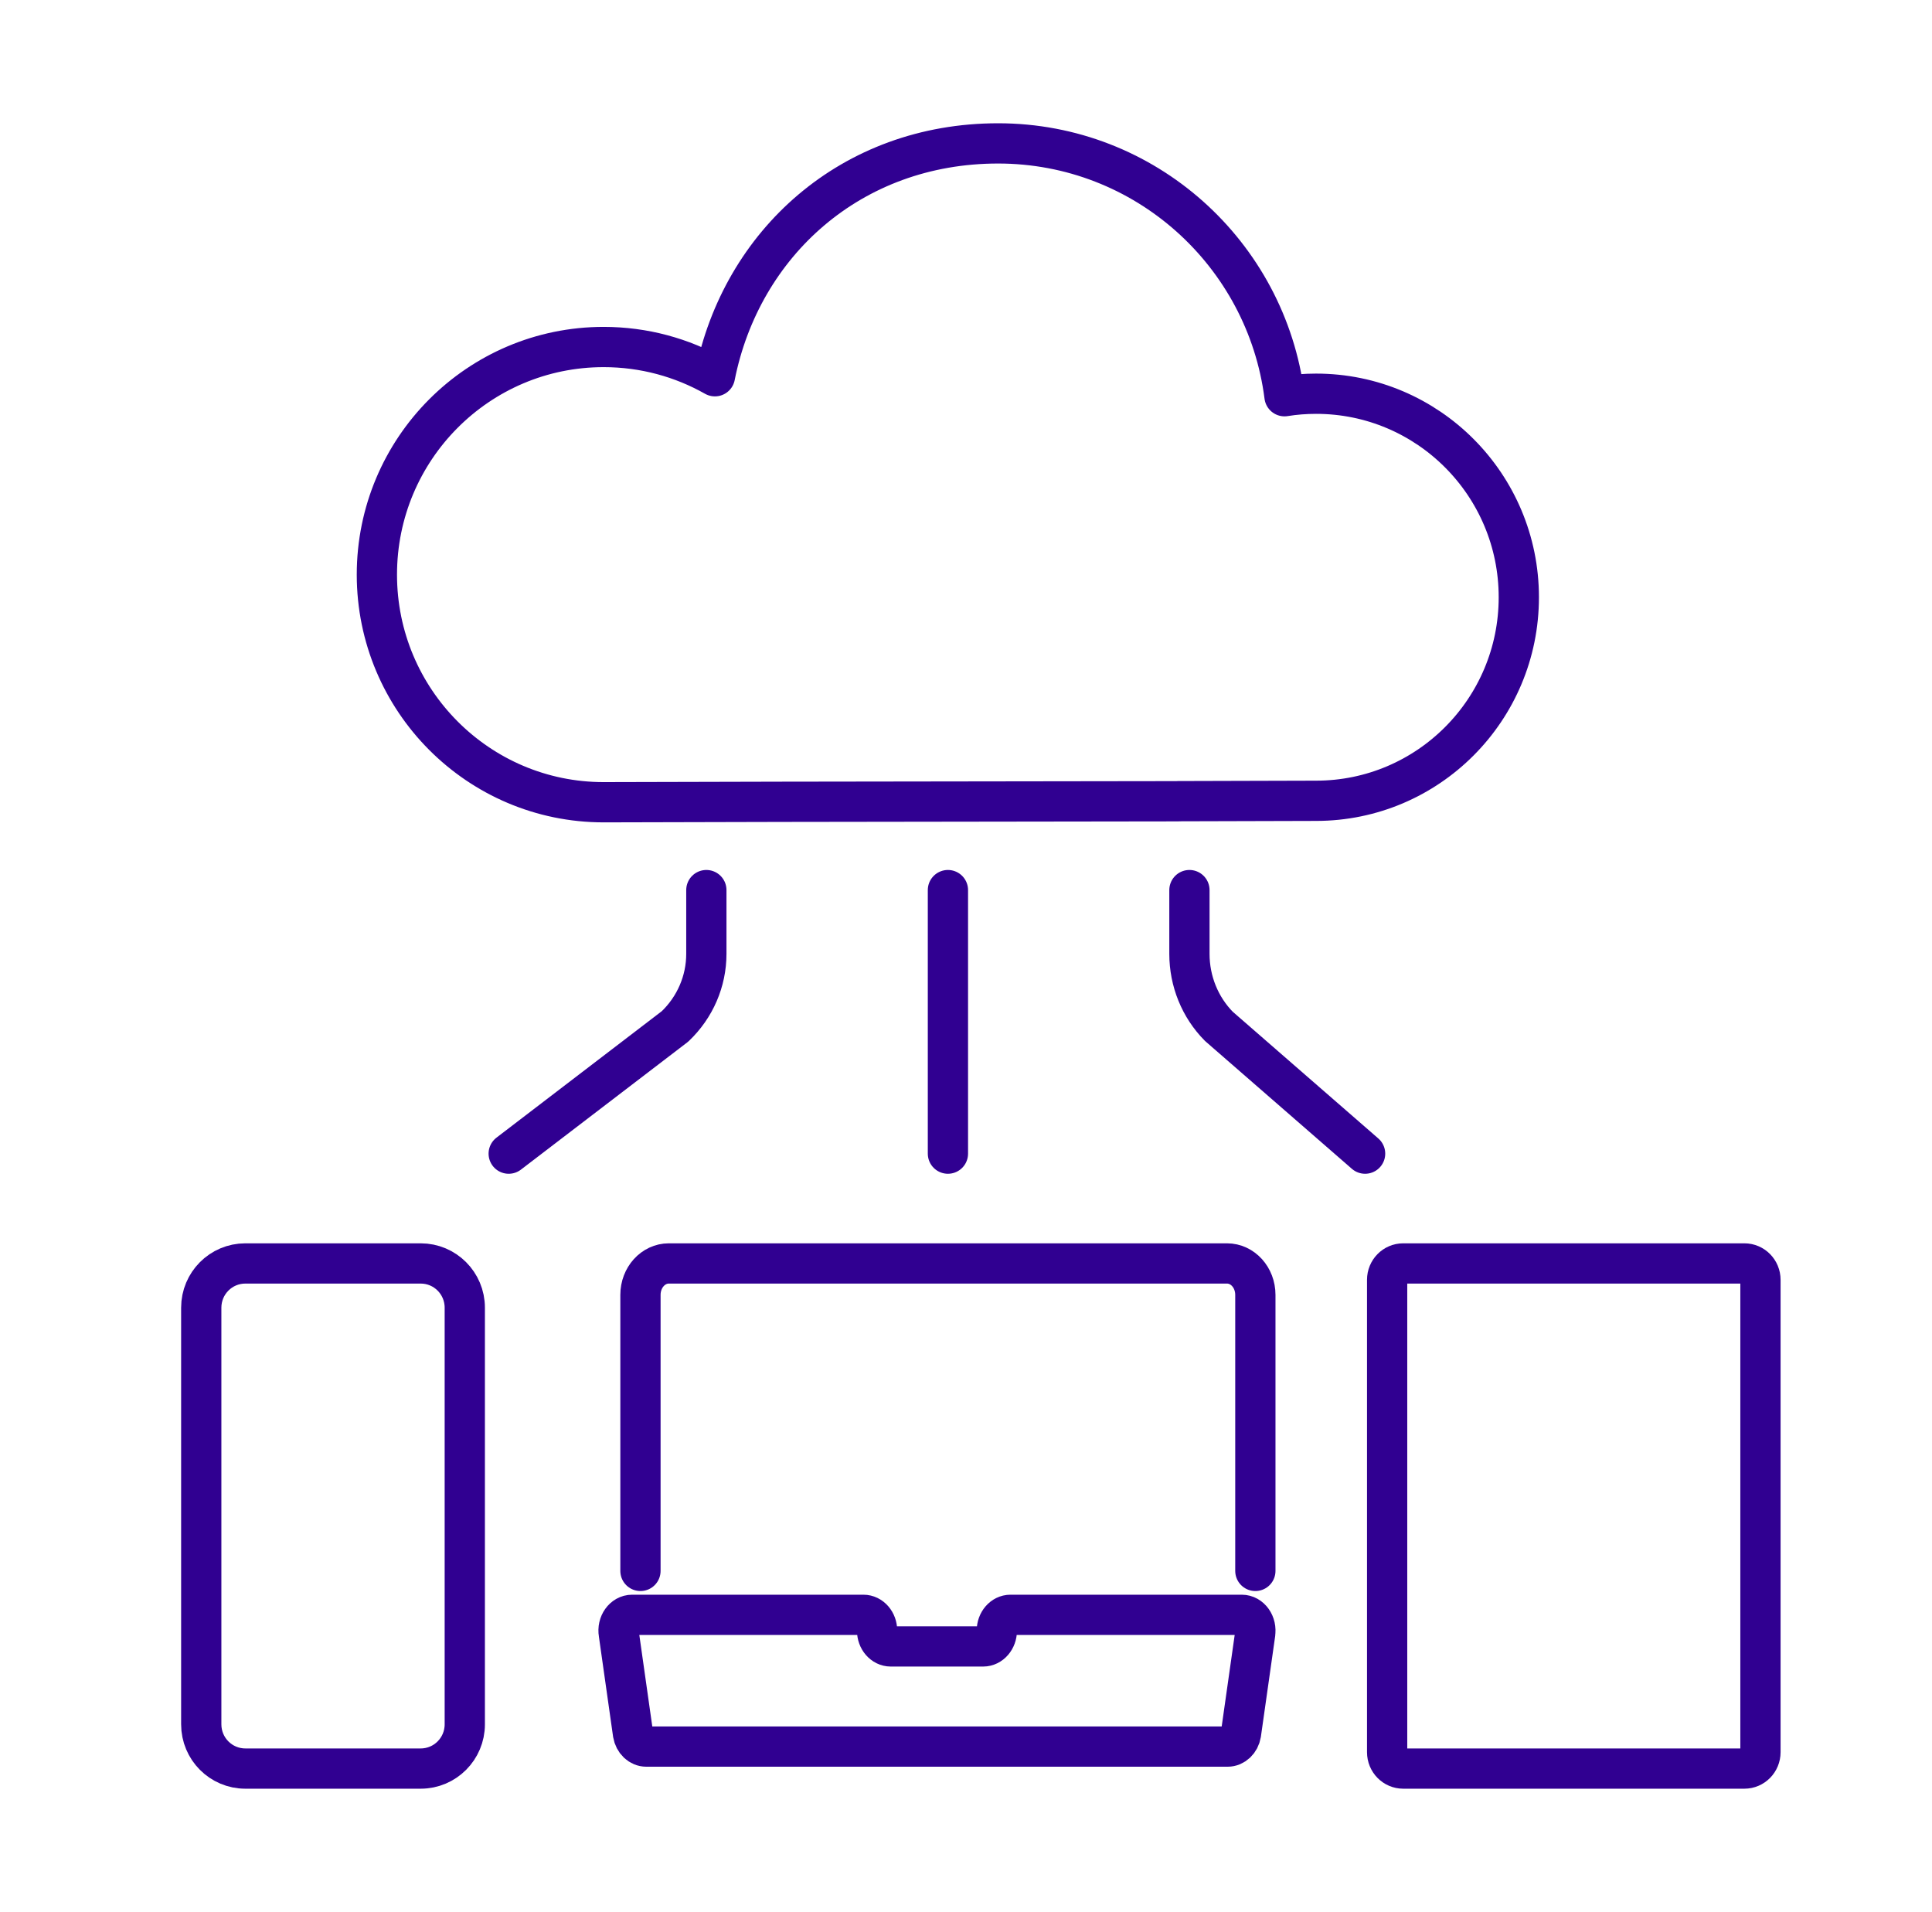
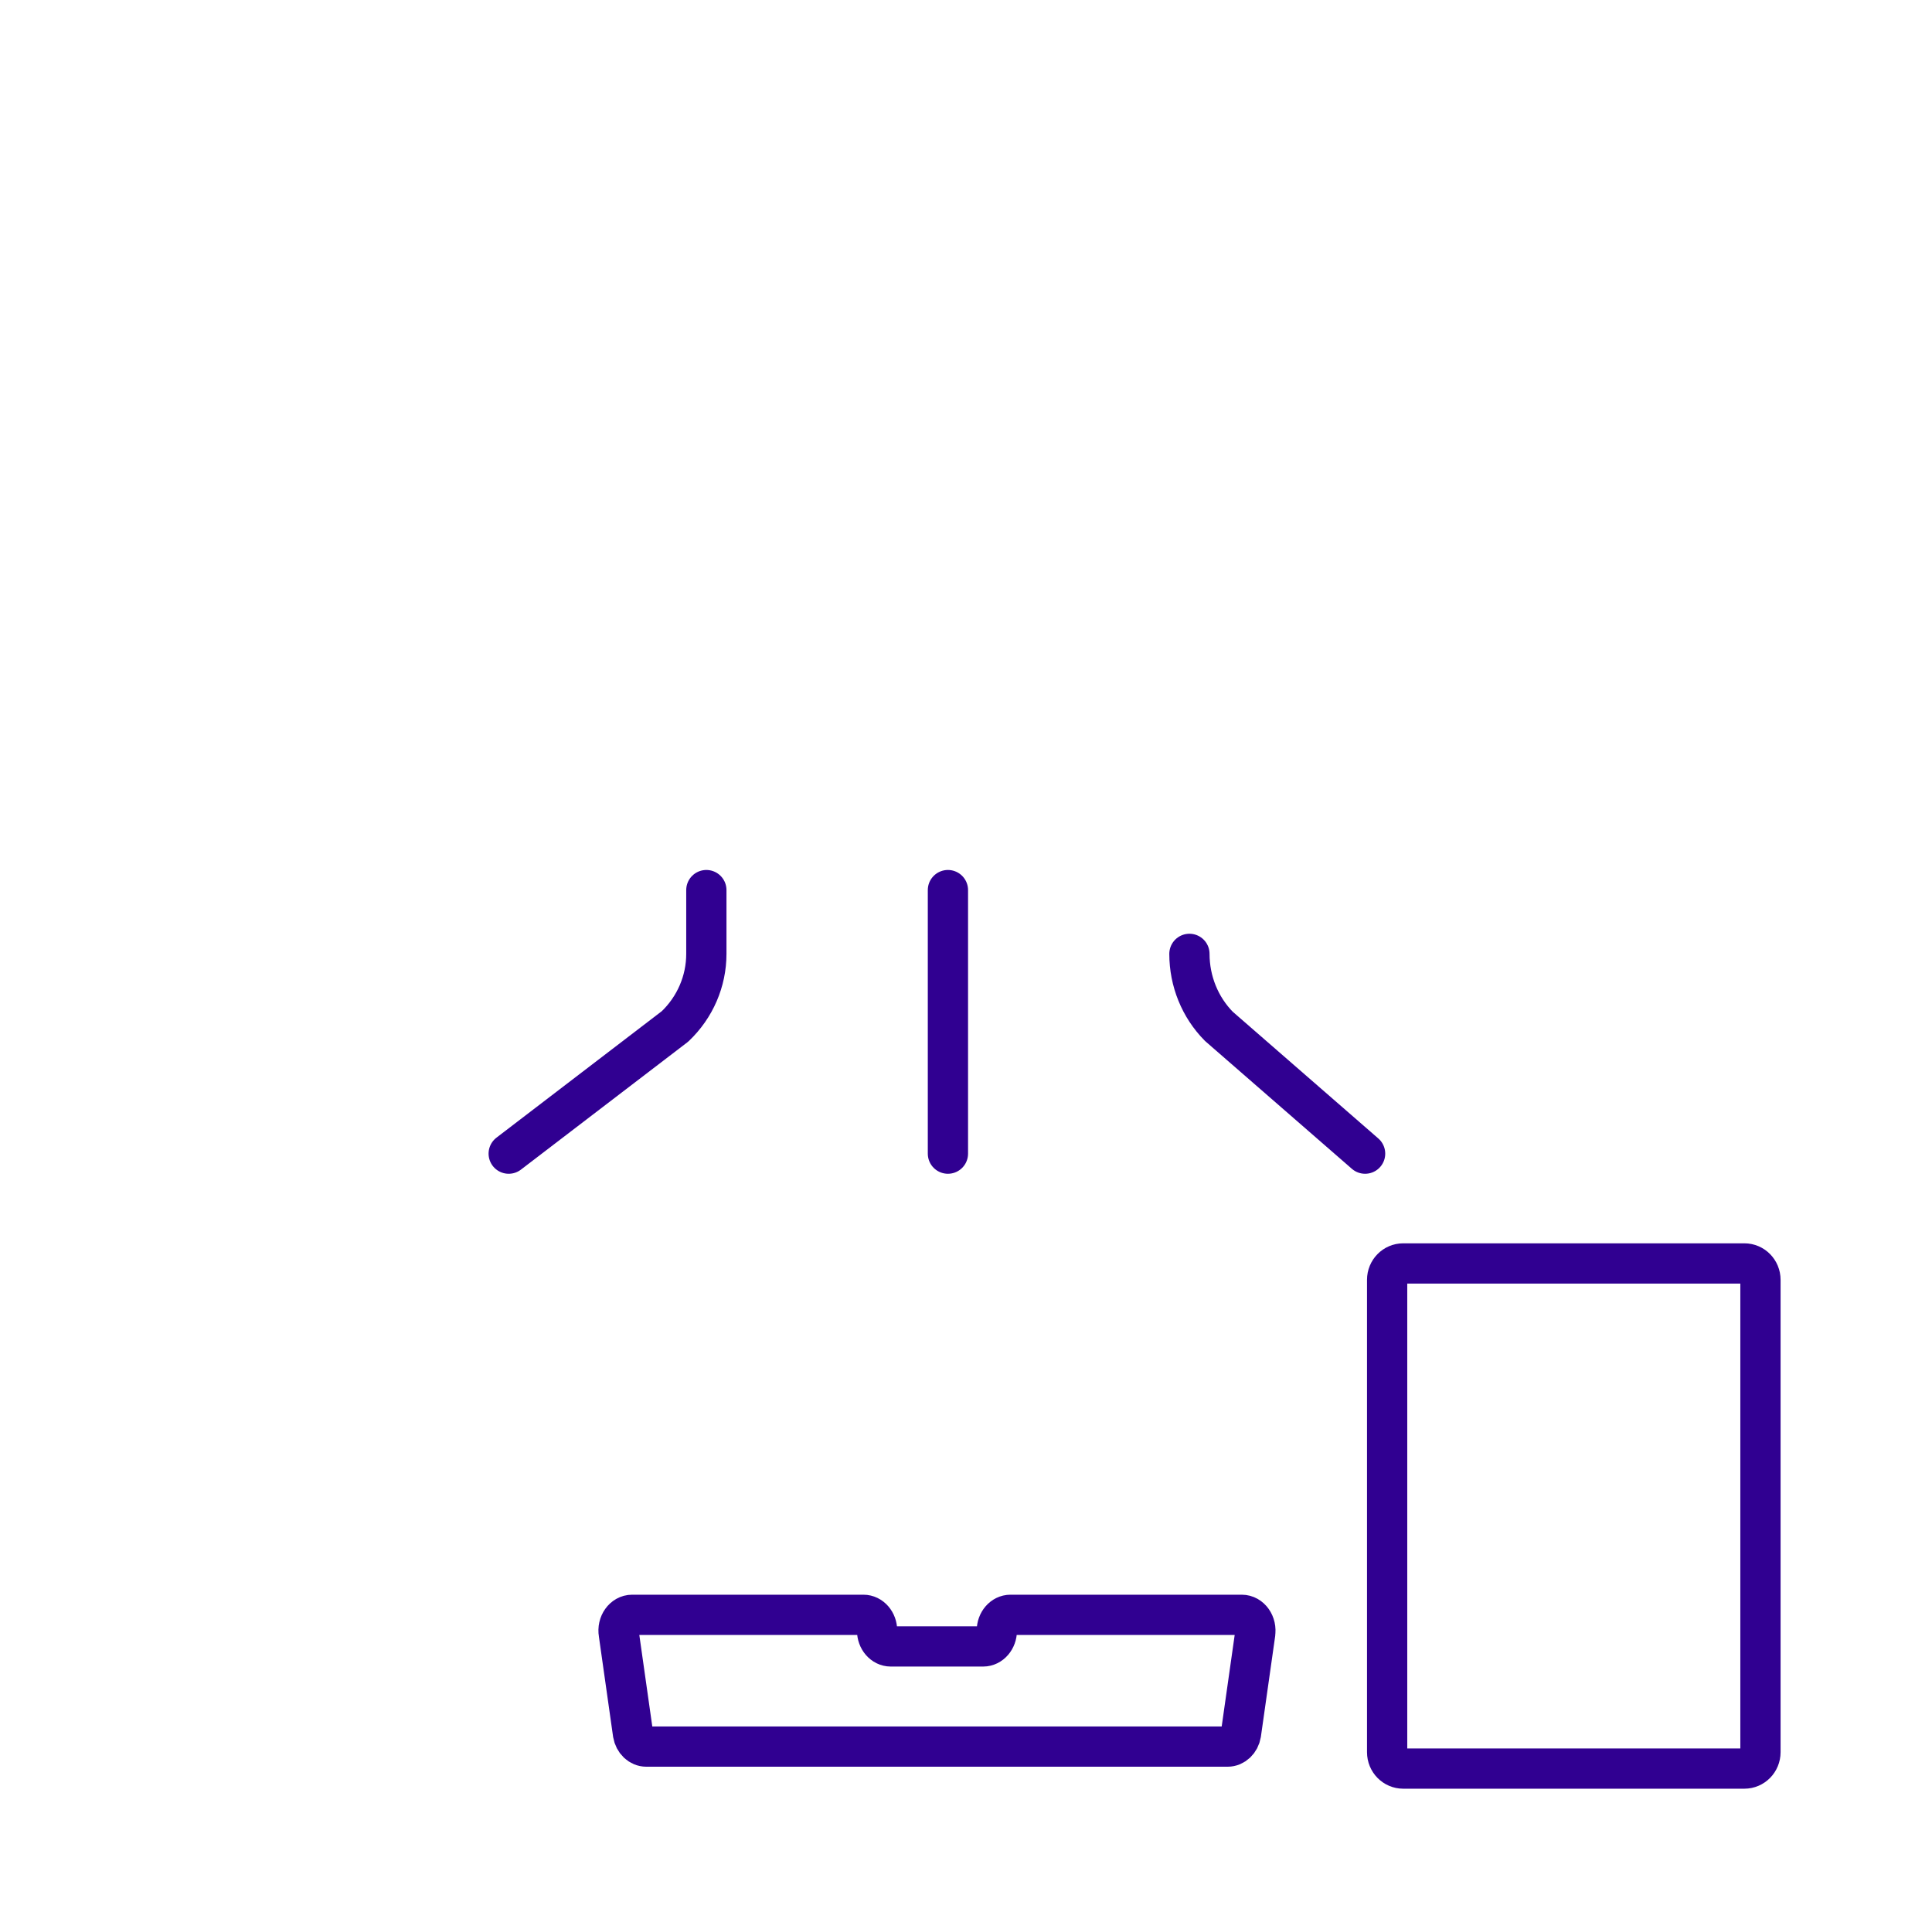
<svg xmlns="http://www.w3.org/2000/svg" width="96" height="95" viewBox="0 0 96 95" fill="none">
-   <path d="M31.824 78.054V64.338C31.824 63.475 32.454 62.777 33.233 62.777H60.969C61.748 62.777 62.378 63.475 62.378 64.338V78.054" stroke="#300091" stroke-width="2" stroke-linecap="round" stroke-linejoin="round" />
  <path d="M62.37 81.172L61.663 86.15C61.602 86.519 61.322 86.783 61 86.783H32.117C31.795 86.783 31.516 86.519 31.454 86.15L30.748 81.172C30.664 80.685 30.987 80.236 31.411 80.236H42.904C43.278 80.236 43.582 80.589 43.582 81.021C43.582 81.453 43.886 81.806 44.26 81.806H48.854C49.227 81.806 49.532 81.453 49.532 81.021C49.532 80.589 49.836 80.236 50.209 80.236H61.703C62.13 80.236 62.449 80.689 62.366 81.172H62.37Z" stroke="#300091" stroke-width="2" stroke-linecap="round" stroke-linejoin="round" />
  <path d="M86.678 62.777H69.724C69.283 62.777 68.926 63.141 68.926 63.59V87.062C68.926 87.511 69.283 87.875 69.724 87.875H86.678C87.119 87.875 87.476 87.511 87.476 87.062V63.59C87.476 63.141 87.119 62.777 86.678 62.777Z" stroke="#300091" stroke-width="2" stroke-linecap="round" stroke-linejoin="round" />
-   <path d="M20.905 62.777H12.19C10.98 62.777 10 63.761 10 64.975V85.677C10 86.891 10.98 87.875 12.19 87.875H20.905C22.114 87.875 23.095 86.891 23.095 85.677V64.975C23.095 63.761 22.114 62.777 20.905 62.777Z" stroke="#300091" stroke-width="2" stroke-linecap="round" stroke-linejoin="round" />
  <path d="M25.277 57.321L33.541 50.999C34.538 50.051 35.098 48.752 35.098 47.395V44.226" stroke="#300091" stroke-width="2" stroke-linecap="round" stroke-linejoin="round" />
-   <path d="M67.831 57.321L60.568 50.999C59.629 50.051 59.102 48.752 59.102 47.395V44.226" stroke="#300091" stroke-width="2" stroke-linecap="round" stroke-linejoin="round" />
+   <path d="M67.831 57.321L60.568 50.999C59.629 50.051 59.102 48.752 59.102 47.395" stroke="#300091" stroke-width="2" stroke-linecap="round" stroke-linejoin="round" />
  <path d="M47.102 44.226V57.321" stroke="#300091" stroke-width="2" stroke-linecap="round" stroke-linejoin="round" />
-   <path d="M58.536 39.808L65.394 39.789C70.958 39.789 75.469 35.261 75.469 29.676C75.469 24.091 70.958 19.563 65.394 19.563C64.86 19.563 64.337 19.604 63.826 19.687C62.924 12.601 56.901 7.125 49.596 7.125C42.291 7.125 36.836 12.095 35.524 18.695C33.889 17.77 32.005 17.242 29.994 17.242C23.772 17.242 18.727 22.306 18.727 28.552C18.727 34.797 23.772 39.861 29.994 39.861L38.919 39.839L58.532 39.812L58.536 39.808Z" stroke="#300091" stroke-width="2" stroke-linecap="round" stroke-linejoin="round" />
</svg>